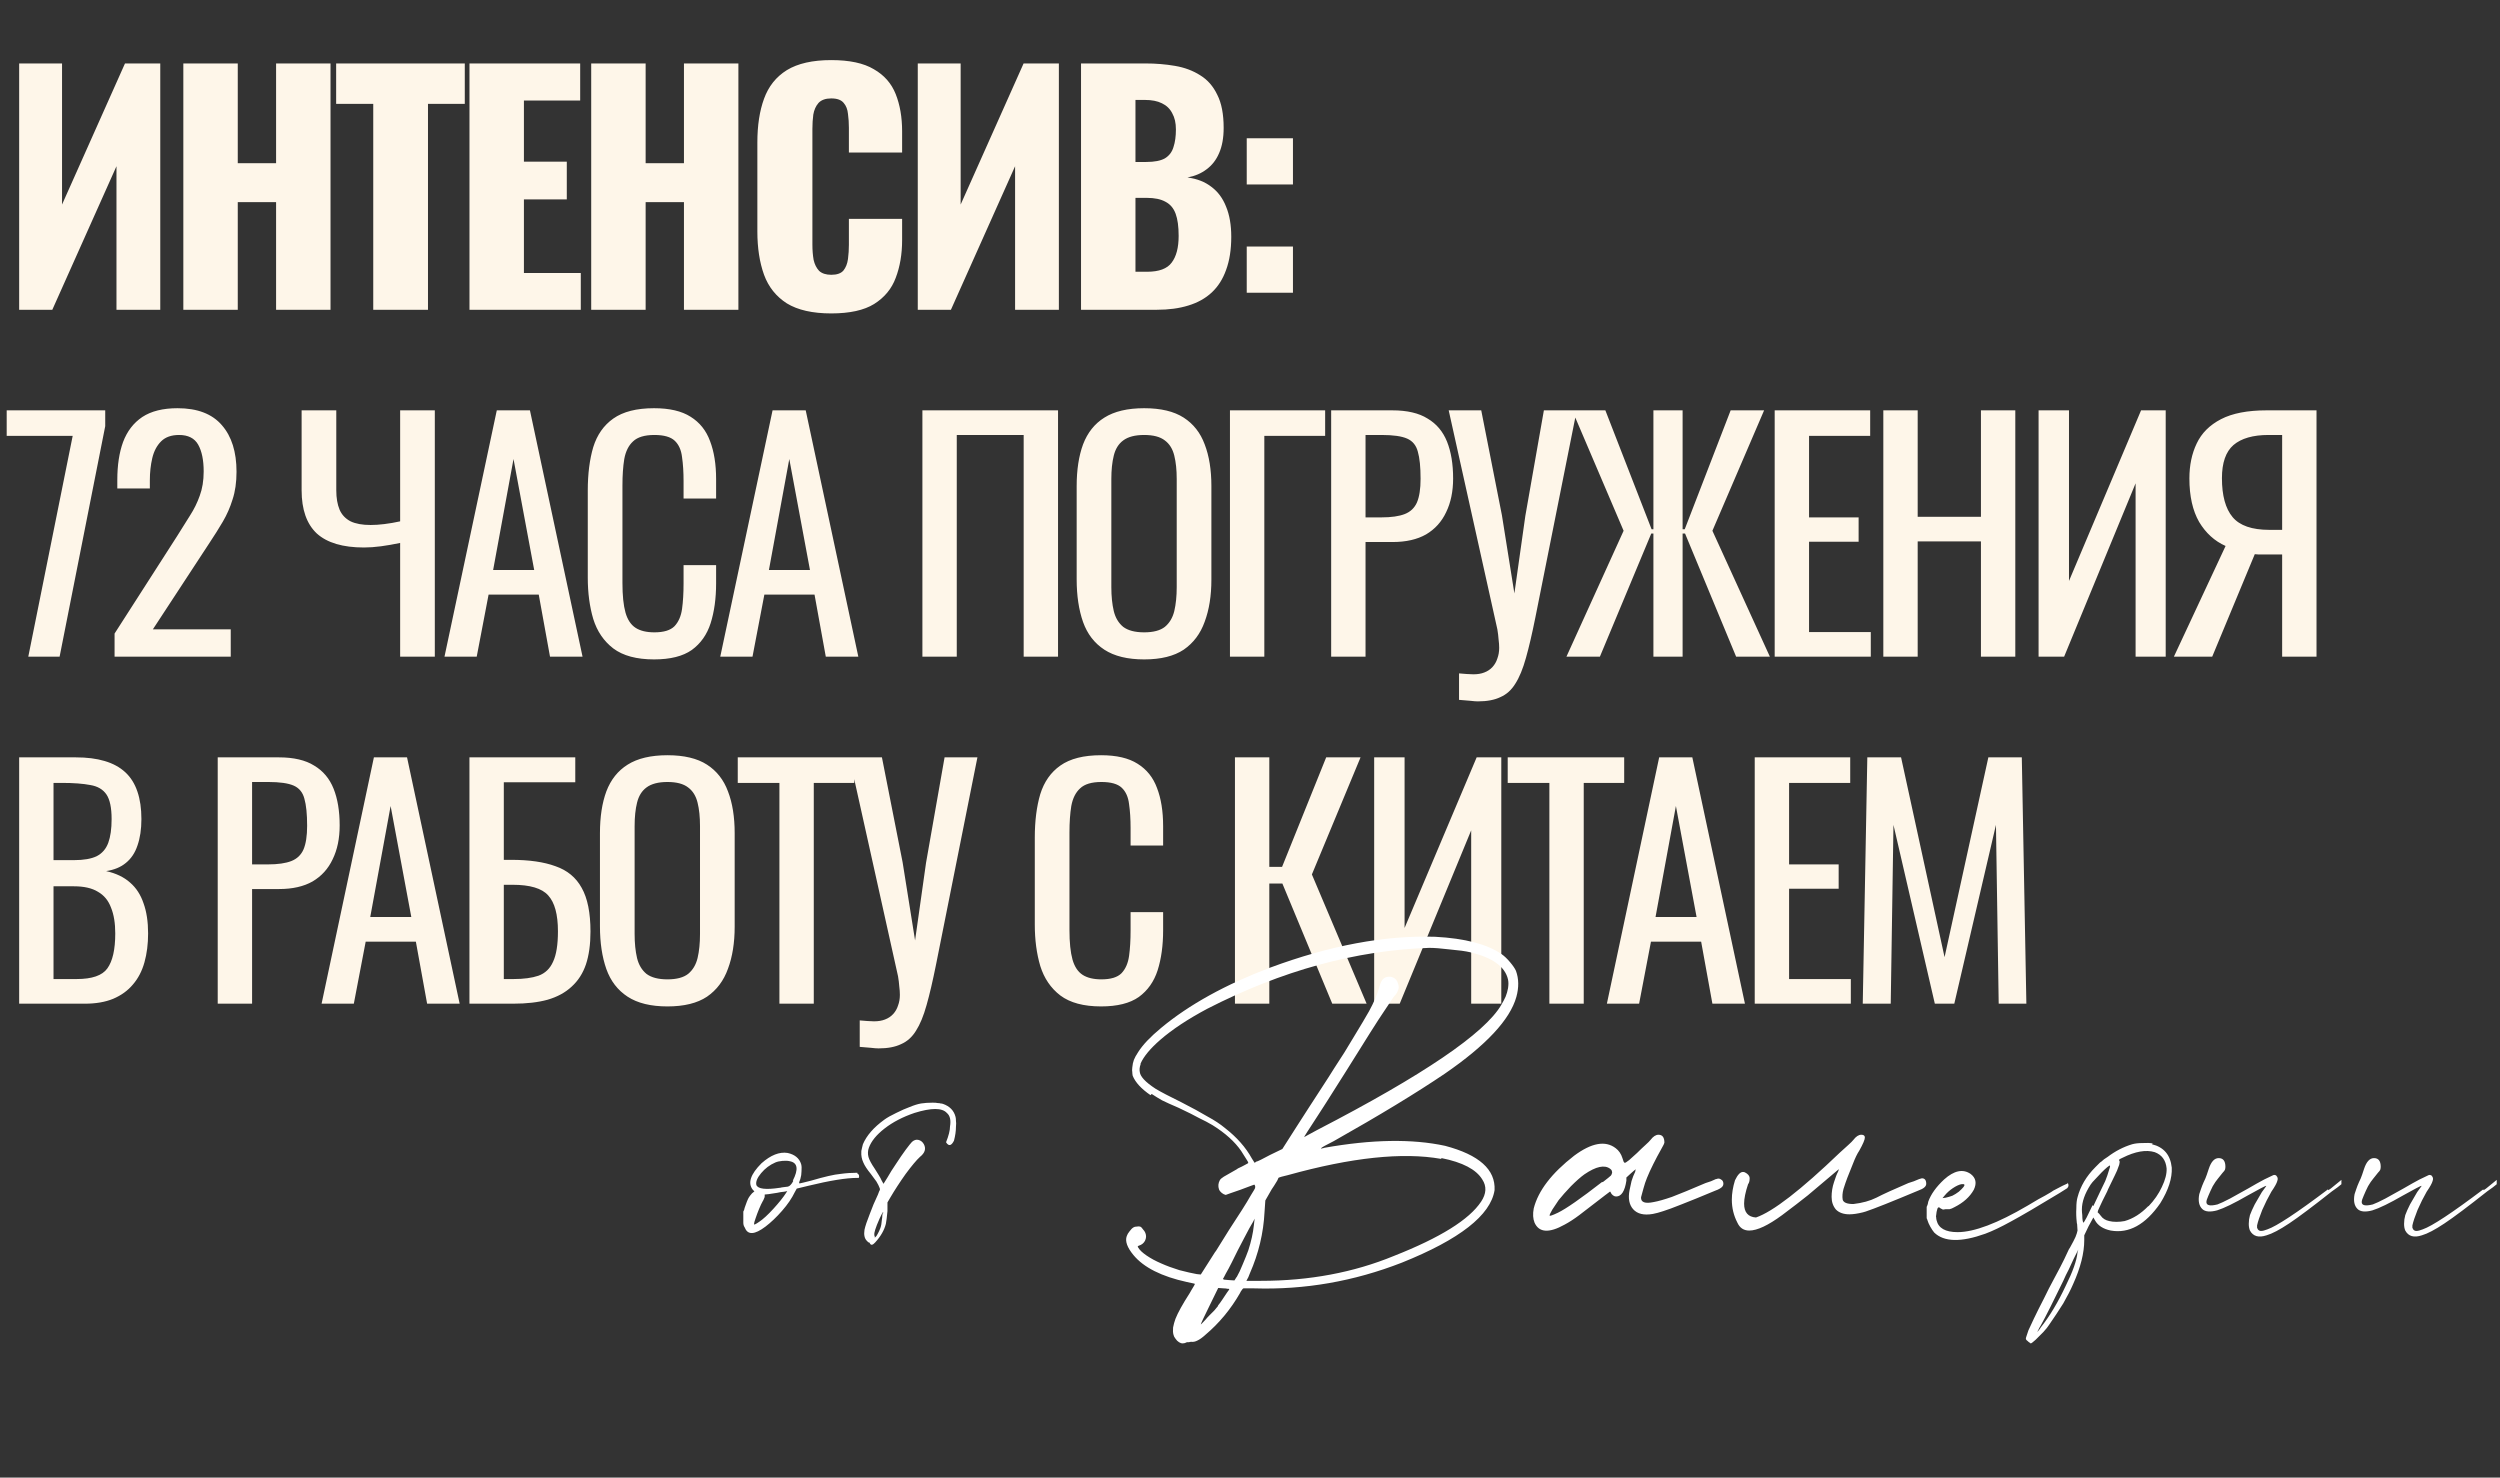
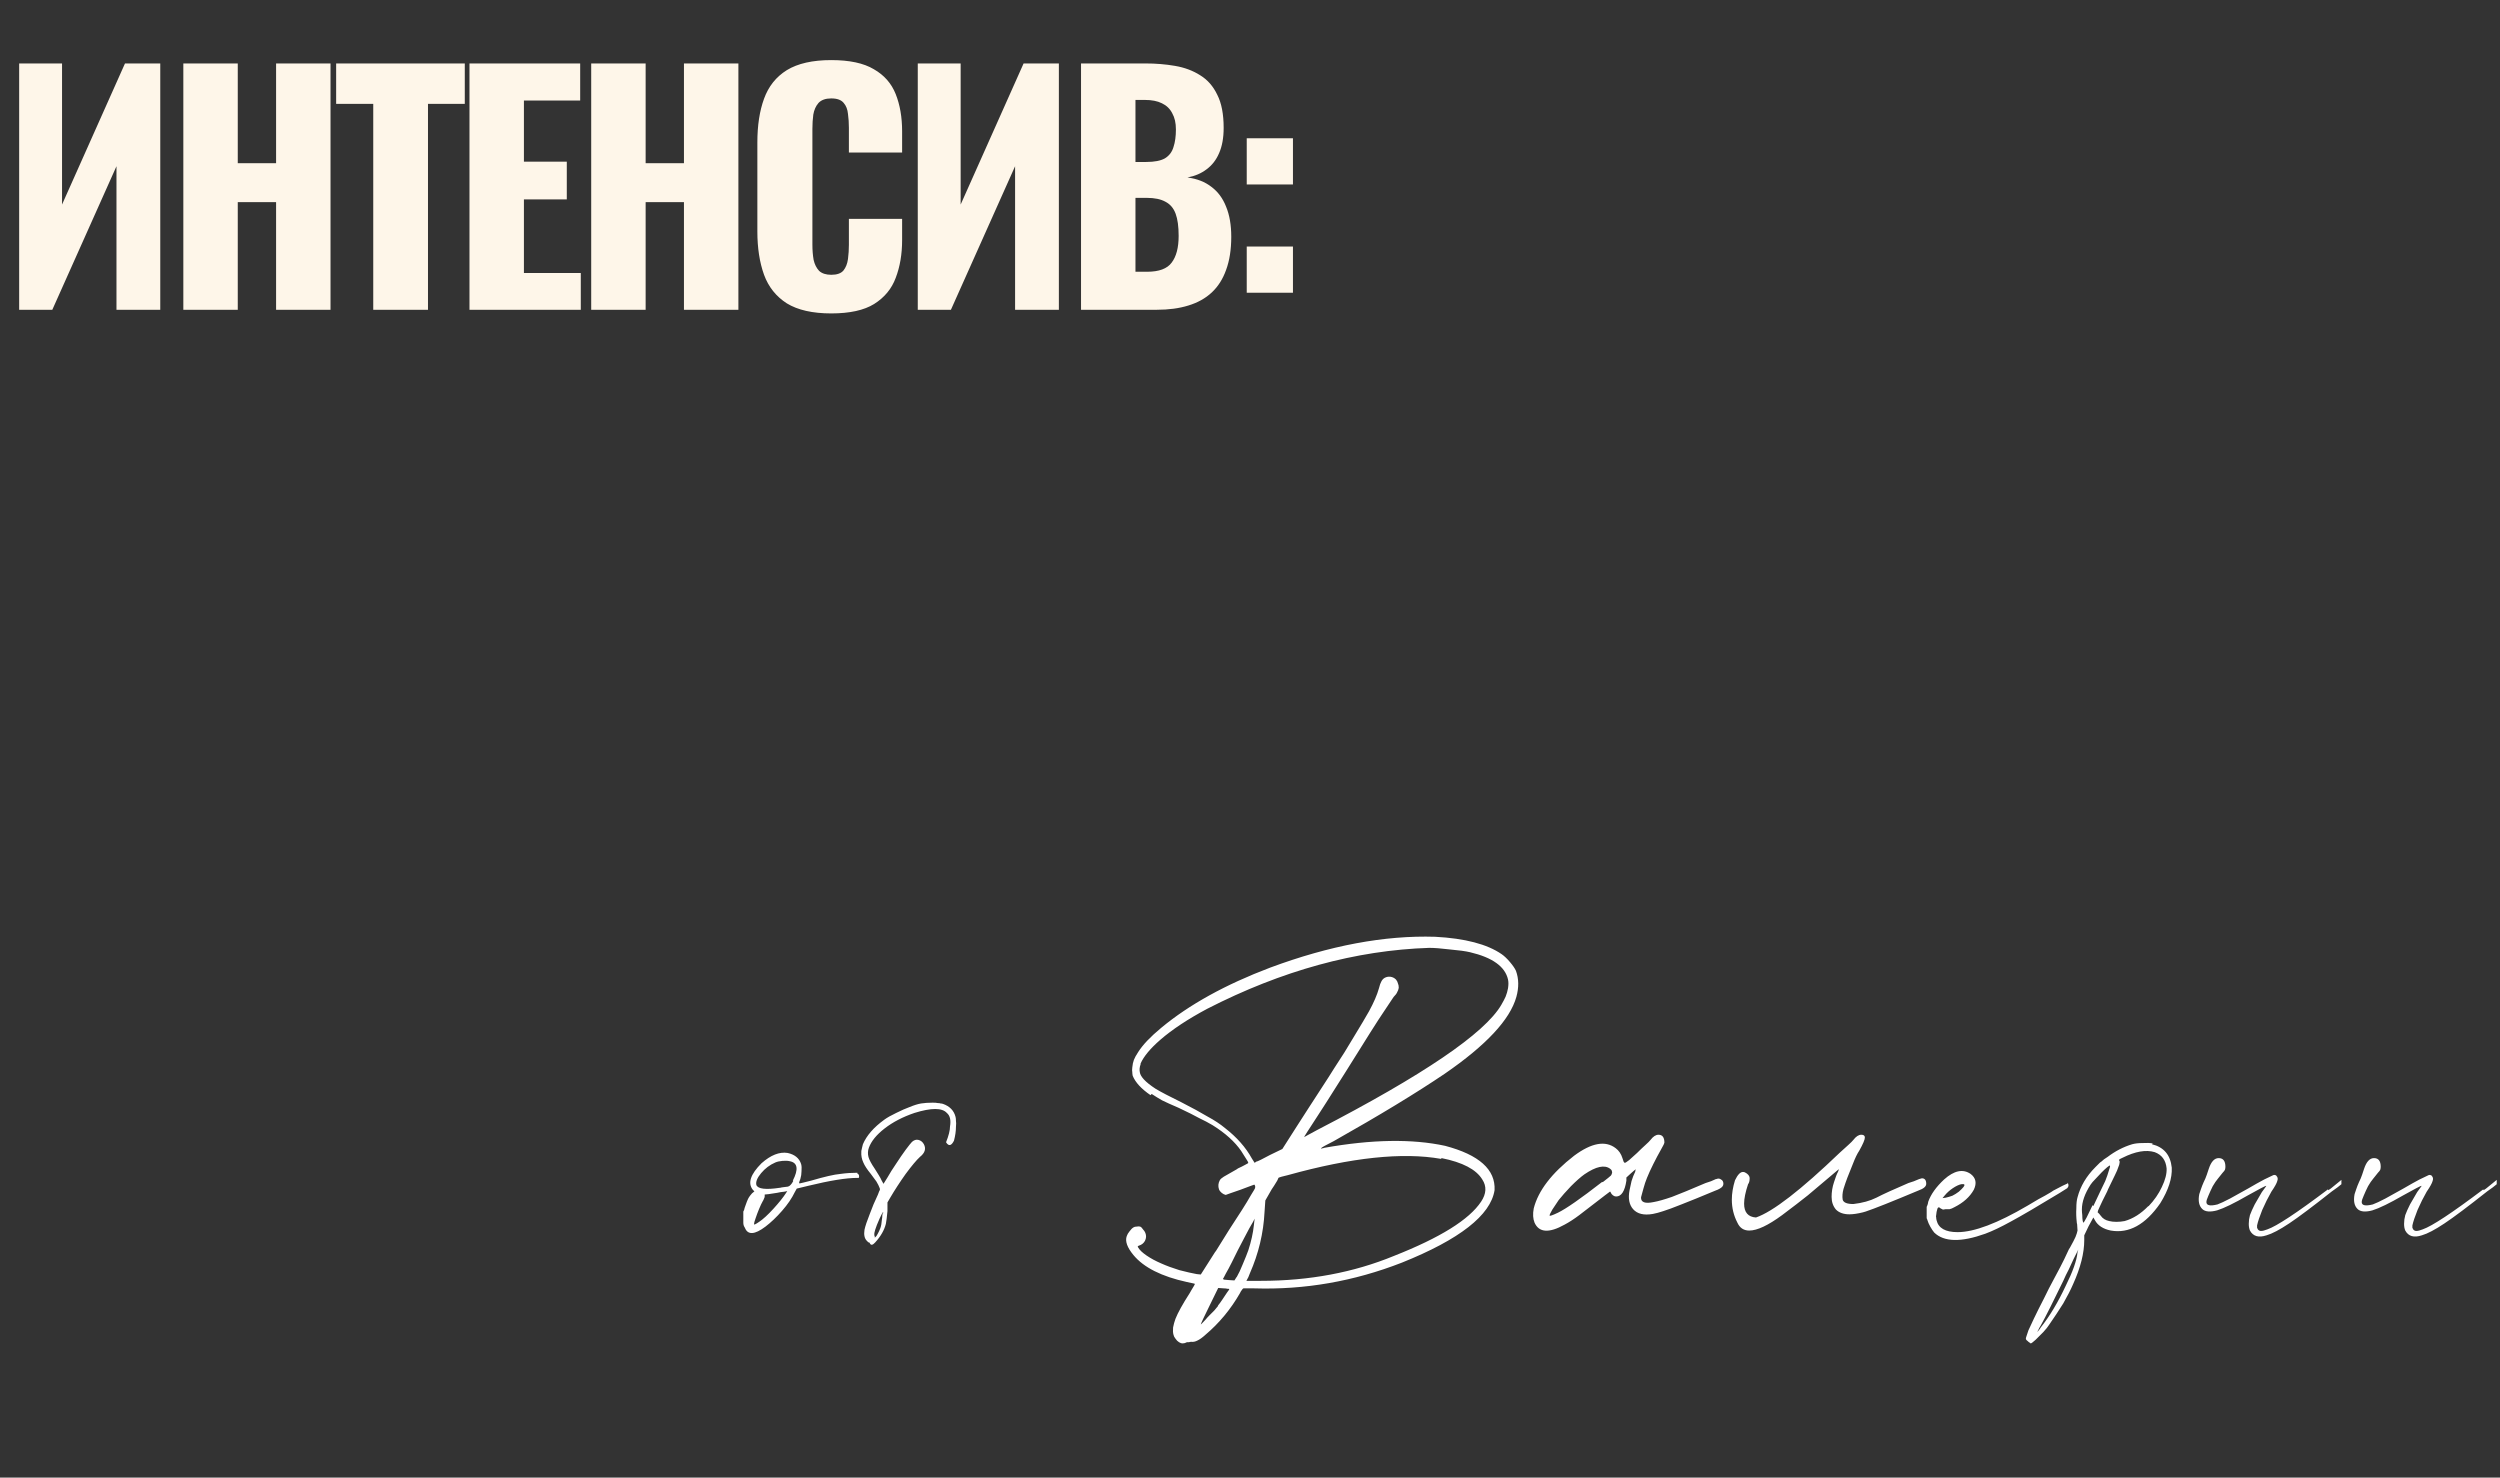
<svg xmlns="http://www.w3.org/2000/svg" width="670" height="396" viewBox="0 0 670 396" fill="none">
  <rect x="0" y="0" width="670" height="396" fill="#333333" stroke="none" />
-   <path d="M7.58 175.988L19.479 116.818H1.793V109.972H28.2V114.21L15.974 175.988H7.58ZM30.705 175.988V169.794L47.494 143.632C48.744 141.676 49.885 139.855 50.917 138.171C52.004 136.487 52.873 134.721 53.526 132.873C54.232 130.972 54.585 128.798 54.585 126.353C54.585 123.311 54.096 120.92 53.118 119.181C52.14 117.443 50.428 116.573 47.983 116.573C45.919 116.573 44.316 117.144 43.175 118.285C42.034 119.426 41.246 120.92 40.811 122.767C40.377 124.615 40.159 126.598 40.159 128.717V130.917H31.439V128.635C31.439 124.669 31.955 121.273 32.987 118.448C34.074 115.568 35.785 113.34 38.122 111.765C40.512 110.189 43.664 109.401 47.576 109.401C52.901 109.401 56.867 110.922 59.475 113.965C62.083 116.953 63.387 121.11 63.387 126.435C63.387 129.26 63.034 131.732 62.328 133.851C61.676 135.971 60.806 137.954 59.72 139.801C58.633 141.648 57.438 143.55 56.134 145.506L40.974 168.653H61.839V175.988H30.705ZM107.24 175.988V145.506C105.446 145.887 103.735 146.185 102.105 146.403C100.475 146.62 98.954 146.729 97.541 146.729C91.89 146.729 87.679 145.479 84.908 142.98C82.191 140.426 80.833 136.568 80.833 131.406V109.972H90.124V131.406C90.124 133.471 90.423 135.21 91.021 136.623C91.618 137.981 92.596 139.013 93.955 139.72C95.313 140.372 97.106 140.698 99.334 140.698C100.475 140.698 101.697 140.616 103.001 140.453C104.36 140.29 105.772 140.046 107.24 139.72V109.972H116.531V175.988H107.24ZM119.121 175.988L133.139 109.972H142.023L156.123 175.988H147.402L144.386 159.361H130.939L127.76 175.988H119.121ZM132.161 152.76H143.164L137.622 123.012L132.161 152.76ZM175.291 176.721C170.618 176.721 166.978 175.743 164.37 173.787C161.816 171.831 160.023 169.196 158.99 165.882C158.012 162.567 157.523 158.872 157.523 154.797V131.488C157.523 127.033 158.012 123.148 158.99 119.833C160.023 116.519 161.816 113.965 164.37 112.172C166.978 110.325 170.618 109.401 175.291 109.401C179.42 109.401 182.68 110.162 185.071 111.683C187.516 113.204 189.255 115.378 190.287 118.203C191.374 121.029 191.917 124.424 191.917 128.391V133.607H183.196V128.961C183.196 126.516 183.061 124.37 182.789 122.523C182.572 120.621 181.92 119.154 180.833 118.122C179.746 117.089 177.926 116.573 175.372 116.573C172.764 116.573 170.863 117.144 169.667 118.285C168.472 119.371 167.684 120.947 167.304 123.012C166.978 125.022 166.815 127.386 166.815 130.102V156.264C166.815 159.579 167.086 162.214 167.63 164.17C168.173 166.072 169.069 167.43 170.319 168.245C171.569 169.06 173.253 169.468 175.372 169.468C177.872 169.468 179.665 168.924 180.751 167.838C181.838 166.697 182.517 165.148 182.789 163.192C183.061 161.236 183.196 158.954 183.196 156.346V151.456H191.917V156.346C191.917 160.367 191.428 163.926 190.45 167.023C189.472 170.065 187.788 172.456 185.397 174.195C183.006 175.879 179.638 176.721 175.291 176.721ZM193.029 175.988L207.048 109.972H215.931L230.031 175.988H221.311L218.295 159.361H204.847L201.669 175.988H193.029ZM206.07 152.76H217.072L211.53 123.012L206.07 152.76ZM247.204 175.988V109.972H283.553V175.988H274.344V116.573H256.413V175.988H247.204ZM306.64 176.721C302.185 176.721 298.626 175.852 295.963 174.113C293.301 172.375 291.399 169.902 290.258 166.697C289.117 163.437 288.547 159.633 288.547 155.286V130.265C288.547 125.919 289.117 122.197 290.258 119.1C291.454 115.948 293.355 113.558 295.963 111.928C298.626 110.243 302.185 109.401 306.64 109.401C311.096 109.401 314.627 110.243 317.235 111.928C319.843 113.612 321.718 116.003 322.859 119.1C324.054 122.197 324.652 125.919 324.652 130.265V155.368C324.652 159.66 324.054 163.409 322.859 166.615C321.718 169.821 319.843 172.32 317.235 174.113C314.627 175.852 311.096 176.721 306.64 176.721ZM306.64 169.468C309.085 169.468 310.933 168.979 312.182 168.001C313.432 166.968 314.274 165.556 314.709 163.763C315.143 161.915 315.361 159.769 315.361 157.324V128.391C315.361 125.946 315.143 123.854 314.709 122.115C314.274 120.322 313.432 118.964 312.182 118.04C310.933 117.062 309.085 116.573 306.64 116.573C304.195 116.573 302.321 117.062 301.016 118.04C299.767 118.964 298.925 120.322 298.49 122.115C298.055 123.854 297.838 125.946 297.838 128.391V157.324C297.838 159.769 298.055 161.915 298.49 163.763C298.925 165.556 299.767 166.968 301.016 168.001C302.321 168.979 304.195 169.468 306.64 169.468ZM329.629 175.988V109.972H355.139V116.818H338.838V175.988H329.629ZM356.753 175.988V109.972H373.135C377.102 109.972 380.253 110.705 382.589 112.172C384.98 113.585 386.719 115.649 387.805 118.366C388.892 121.083 389.436 124.37 389.436 128.228C389.436 131.705 388.811 134.721 387.561 137.275C386.366 139.828 384.573 141.811 382.182 143.224C379.791 144.583 376.803 145.262 373.217 145.262H365.963V175.988H356.753ZM365.963 138.66H370.201C372.864 138.66 374.955 138.361 376.477 137.764C377.998 137.166 379.085 136.134 379.737 134.666C380.389 133.145 380.715 131.026 380.715 128.309C380.715 125.158 380.47 122.74 379.981 121.056C379.547 119.371 378.596 118.203 377.129 117.551C375.662 116.899 373.38 116.573 370.283 116.573H365.963V138.66ZM391.022 187.561V180.47C391.783 180.525 392.462 180.579 393.06 180.633C393.712 180.688 394.309 180.715 394.853 180.715C395.994 180.715 396.972 180.552 397.787 180.226C398.656 179.9 399.39 179.411 399.987 178.759C400.585 178.107 401.02 177.346 401.291 176.477C401.617 175.607 401.78 174.657 401.78 173.624C401.78 172.918 401.726 172.157 401.617 171.342C401.563 170.527 401.454 169.631 401.291 168.653L388.251 109.972H396.972L402.514 138.09L405.856 159.035L408.79 138.253L413.761 109.972H422.563L411.479 165.474C410.61 169.821 409.768 173.434 408.953 176.314C408.138 179.248 407.187 181.557 406.1 183.241C405.068 184.926 403.736 186.121 402.106 186.828C400.531 187.588 398.52 187.969 396.075 187.969C395.586 187.969 394.88 187.914 393.956 187.806C393.087 187.751 392.109 187.67 391.022 187.561ZM419.804 175.988L435.127 142.246L421.353 109.972H430.237L442.625 141.839H443.114V109.972H450.938V141.839H451.508L463.815 109.972H472.78L458.925 142.246L474.329 175.988H465.282L451.59 142.98H450.938V175.988H443.114V142.98H442.543L428.77 175.988H419.804ZM475.615 175.988V109.972H501.207V116.818H484.825V138.66H498.11V145.18H484.825V169.386H501.37V175.988H475.615ZM504.73 175.988V109.972H513.939V138.497H530.892V109.972H540.101V175.988H530.892V145.099H513.939V175.988H504.73ZM546.34 175.988V109.972H554.49V155.694L573.806 109.972H580.408V175.988H572.339V129.532L553.186 175.988H546.34ZM582.602 175.988L596.457 146.321C593.523 145.017 591.159 142.871 589.366 139.883C587.628 136.84 586.758 132.955 586.758 128.228C586.758 124.696 587.41 121.572 588.714 118.855C590.018 116.084 592.192 113.911 595.235 112.335C598.277 110.759 602.352 109.972 607.46 109.972H620.826V175.988H611.616V148.603H606.4C606.292 148.603 605.938 148.603 605.341 148.603C604.743 148.549 604.39 148.522 604.281 148.522L592.871 175.988H582.602ZM608.193 142.002H611.616V116.573H607.949C603.819 116.573 600.695 117.47 598.576 119.263C596.511 121.056 595.479 124.017 595.479 128.146C595.479 132.819 596.43 136.297 598.332 138.579C600.233 140.861 603.521 142.002 608.193 142.002ZM5.135 268.988V202.972H20.294C23.282 202.972 25.863 203.298 28.037 203.95C30.264 204.602 32.112 205.607 33.579 206.965C35.046 208.323 36.132 210.062 36.839 212.181C37.545 214.246 37.898 216.691 37.898 219.516C37.898 222.233 37.545 224.597 36.839 226.607C36.187 228.563 35.154 230.112 33.742 231.253C32.383 232.394 30.617 233.127 28.444 233.453C31.106 234.051 33.253 235.083 34.883 236.55C36.513 237.963 37.708 239.81 38.469 242.092C39.284 244.32 39.691 247.01 39.691 250.161C39.691 252.986 39.365 255.567 38.713 257.904C38.061 260.24 37.029 262.223 35.616 263.853C34.258 265.483 32.492 266.76 30.319 267.684C28.2 268.553 25.673 268.988 22.739 268.988H5.135ZM14.344 262.386H20.538C24.668 262.386 27.412 261.435 28.77 259.534C30.183 257.578 30.889 254.453 30.889 250.161C30.889 247.39 30.509 245.081 29.748 243.233C29.042 241.332 27.873 239.919 26.244 238.995C24.668 238.017 22.522 237.528 19.805 237.528H14.344V262.386ZM14.344 230.519H19.805C22.413 230.519 24.451 230.166 25.918 229.46C27.384 228.699 28.417 227.503 29.015 225.873C29.612 224.243 29.911 222.124 29.911 219.516C29.911 216.474 29.449 214.273 28.526 212.915C27.602 211.556 26.162 210.714 24.206 210.388C22.25 210.008 19.696 209.818 16.545 209.818H14.344V230.519ZM58.349 268.988V202.972H74.731C78.698 202.972 81.849 203.705 84.185 205.172C86.576 206.585 88.315 208.649 89.401 211.366C90.488 214.083 91.031 217.37 91.031 221.228C91.031 224.705 90.407 227.721 89.157 230.275C87.962 232.828 86.169 234.811 83.778 236.224C81.387 237.583 78.399 238.262 74.813 238.262H67.559V268.988H58.349ZM67.559 231.66H71.797C74.46 231.66 76.551 231.361 78.073 230.764C79.594 230.166 80.681 229.134 81.333 227.666C81.985 226.145 82.311 224.026 82.311 221.309C82.311 218.158 82.066 215.74 81.577 214.056C81.143 212.371 80.192 211.203 78.725 210.551C77.258 209.899 74.976 209.573 71.879 209.573H67.559V231.66ZM86.186 268.988L100.204 202.972H109.088L123.188 268.988H114.467L111.451 252.361H98.004L94.825 268.988H86.186ZM99.226 245.76H110.229L104.687 216.012L99.226 245.76ZM125.811 268.988V202.972H154.174V209.655H135.021V230.438H137.058C141.84 230.438 145.779 231.008 148.876 232.149C152.027 233.236 154.364 235.165 155.885 237.936C157.461 240.707 158.249 244.619 158.249 249.672C158.249 253.095 157.841 256.029 157.026 258.474C156.211 260.865 154.934 262.848 153.196 264.424C151.511 265.999 149.365 267.168 146.757 267.928C144.203 268.635 141.133 268.988 137.547 268.988H125.811ZM135.021 262.386H137.629C140.345 262.386 142.573 262.087 144.312 261.49C146.105 260.838 147.409 259.588 148.224 257.741C149.093 255.893 149.528 253.176 149.528 249.59C149.528 245.081 148.659 241.875 146.92 239.973C145.236 238.072 142.057 237.121 137.384 237.121H135.021V262.386ZM178.88 269.721C174.425 269.721 170.866 268.852 168.203 267.113C165.541 265.375 163.639 262.902 162.498 259.697C161.357 256.437 160.787 252.633 160.787 248.286V223.265C160.787 218.919 161.357 215.197 162.498 212.1C163.694 208.948 165.595 206.558 168.203 204.928C170.866 203.243 174.425 202.401 178.88 202.401C183.335 202.401 186.867 203.243 189.475 204.928C192.083 206.612 193.958 209.003 195.099 212.1C196.294 215.197 196.892 218.919 196.892 223.265V248.368C196.892 252.66 196.294 256.409 195.099 259.615C193.958 262.821 192.083 265.32 189.475 267.113C186.867 268.852 183.335 269.721 178.88 269.721ZM178.88 262.468C181.325 262.468 183.172 261.979 184.422 261.001C185.672 259.968 186.514 258.556 186.949 256.763C187.383 254.915 187.601 252.769 187.601 250.324V221.391C187.601 218.946 187.383 216.854 186.949 215.115C186.514 213.322 185.672 211.964 184.422 211.04C183.172 210.062 181.325 209.573 178.88 209.573C176.435 209.573 174.56 210.062 173.256 211.04C172.007 211.964 171.165 213.322 170.73 215.115C170.295 216.854 170.078 218.946 170.078 221.391V250.324C170.078 252.769 170.295 254.915 170.73 256.763C171.165 258.556 172.007 259.968 173.256 261.001C174.56 261.979 176.435 262.468 178.88 262.468ZM208.883 268.988V209.818H197.718V202.972H228.933V209.818H218.093V268.988H208.883ZM230.407 280.561V273.47C231.168 273.525 231.847 273.579 232.444 273.633C233.096 273.688 233.694 273.715 234.237 273.715C235.378 273.715 236.356 273.552 237.171 273.226C238.041 272.9 238.774 272.411 239.372 271.759C239.97 271.107 240.404 270.346 240.676 269.477C241.002 268.607 241.165 267.657 241.165 266.624C241.165 265.918 241.111 265.157 241.002 264.342C240.948 263.527 240.839 262.631 240.676 261.653L227.636 202.972H236.356L241.899 231.09L245.24 252.035L248.174 231.253L253.146 202.972H261.948L250.864 258.474C249.994 262.821 249.152 266.434 248.337 269.314C247.522 272.248 246.571 274.557 245.485 276.241C244.452 277.926 243.121 279.121 241.491 279.828C239.915 280.588 237.905 280.969 235.46 280.969C234.971 280.969 234.265 280.914 233.341 280.806C232.472 280.751 231.494 280.67 230.407 280.561ZM295.092 269.721C290.419 269.721 286.779 268.743 284.17 266.787C281.617 264.831 279.824 262.196 278.791 258.882C277.813 255.567 277.324 251.872 277.324 247.797V224.488C277.324 220.033 277.813 216.148 278.791 212.833C279.824 209.519 281.617 206.965 284.17 205.172C286.779 203.325 290.419 202.401 295.092 202.401C299.221 202.401 302.481 203.162 304.872 204.683C307.317 206.204 309.056 208.378 310.088 211.203C311.175 214.029 311.718 217.424 311.718 221.391V226.607H302.997V221.961C302.997 219.516 302.862 217.37 302.59 215.523C302.373 213.621 301.721 212.154 300.634 211.122C299.547 210.089 297.727 209.573 295.173 209.573C292.565 209.573 290.663 210.144 289.468 211.285C288.273 212.371 287.485 213.947 287.105 216.012C286.779 218.022 286.616 220.386 286.616 223.102V249.264C286.616 252.579 286.887 255.214 287.431 257.17C287.974 259.072 288.87 260.43 290.12 261.245C291.37 262.06 293.054 262.468 295.173 262.468C297.673 262.468 299.466 261.924 300.552 260.838C301.639 259.697 302.318 258.148 302.59 256.192C302.862 254.236 302.997 251.954 302.997 249.346V244.456H311.718V249.346C311.718 253.367 311.229 256.926 310.251 260.023C309.273 263.065 307.589 265.456 305.198 267.195C302.807 268.879 299.438 269.721 295.092 269.721ZM330.966 268.988V202.972H340.175V232.312H343.598L355.416 202.972H364.626L351.586 234.35L366.256 268.988H357.046L343.68 236.795H340.175V268.988H330.966ZM368.278 268.988V202.972H376.428V248.694L395.744 202.972H402.346V268.988H394.277V222.532L375.124 268.988H368.278ZM415.232 268.988V209.818H404.066V202.972H435.281V209.818H424.442V268.988H415.232ZM430.642 268.988L444.66 202.972H453.543L467.643 268.988H458.923L455.907 252.361H442.459L439.281 268.988H430.642ZM443.682 245.76H454.684L449.142 216.012L443.682 245.76ZM470.267 268.988V202.972H495.858V209.818H479.476V231.66H492.761V238.18H479.476V262.386H496.021V268.988H470.267ZM499.218 268.988L500.441 202.972H509.487L521.142 256.518L532.878 202.972H541.843L543.066 268.988H535.649L534.916 221.065L523.75 268.988H518.534L507.45 221.065L506.716 268.988H499.218Z" fill="#FEF6E9" />
  <path d="M5.135 83.019V17.002H16.626V54.819L33.497 17.002H42.951V83.019H31.215V44.55L14.018 83.019H5.135ZM49.133 83.019V17.002H63.721V43.735H73.991V17.002H88.579V83.019H73.991V54.167H63.721V83.019H49.133ZM100.03 83.019V27.842H90.087V17.002H124.562V27.842H114.7V83.019H100.03ZM125.821 83.019V17.002H155.488V26.945H140.41V43.327H151.902V53.434H140.41V73.157H155.651V83.019H125.821ZM158.443 83.019V17.002H173.032V43.735H183.301V17.002H197.89V83.019H183.301V54.167H173.032V83.019H158.443ZM222.777 83.997C217.778 83.997 213.812 83.1 210.878 81.307C207.998 79.46 205.96 76.906 204.765 73.646C203.57 70.332 202.972 66.447 202.972 61.991V38.193C202.972 33.629 203.57 29.716 204.765 26.456C205.96 23.142 207.998 20.588 210.878 18.795C213.812 17.002 217.778 16.106 222.777 16.106C227.667 16.106 231.47 16.921 234.187 18.551C236.958 20.127 238.914 22.354 240.055 25.234C241.196 28.114 241.767 31.428 241.767 35.177V40.882H227.504V34.281C227.504 32.977 227.422 31.727 227.259 30.532C227.151 29.336 226.77 28.358 226.118 27.598C225.466 26.782 224.353 26.375 222.777 26.375C221.256 26.375 220.114 26.782 219.354 27.598C218.647 28.413 218.186 29.445 217.968 30.695C217.805 31.89 217.724 33.167 217.724 34.525V65.577C217.724 67.044 217.832 68.403 218.05 69.652C218.321 70.848 218.81 71.826 219.517 72.586C220.277 73.293 221.364 73.646 222.777 73.646C224.298 73.646 225.385 73.266 226.037 72.505C226.689 71.69 227.096 70.657 227.259 69.408C227.422 68.158 227.504 66.881 227.504 65.577V58.65H241.767V64.355C241.767 68.104 241.196 71.472 240.055 74.461C238.969 77.395 237.04 79.731 234.269 81.47C231.552 83.154 227.721 83.997 222.777 83.997ZM245.962 83.019V17.002H257.454V54.819L274.325 17.002H283.779V83.019H272.043V44.55L254.846 83.019H245.962ZM289.716 83.019V17.002H306.913C309.738 17.002 312.4 17.22 314.9 17.654C317.453 18.089 319.708 18.931 321.664 20.181C323.62 21.376 325.142 23.115 326.228 25.397C327.37 27.625 327.94 30.586 327.94 34.281C327.94 36.943 327.533 39.198 326.717 41.045C325.957 42.838 324.843 44.278 323.376 45.365C321.963 46.452 320.252 47.185 318.241 47.565C320.795 47.891 322.941 48.734 324.68 50.092C326.419 51.396 327.723 53.162 328.592 55.389C329.516 57.617 329.978 60.307 329.978 63.458C329.978 66.881 329.516 69.843 328.592 72.342C327.723 74.787 326.446 76.797 324.761 78.373C323.077 79.949 320.985 81.117 318.486 81.877C316.041 82.638 313.215 83.019 310.01 83.019H289.716ZM304.305 72.831H307.402C310.607 72.831 312.808 72.016 314.003 70.386C315.253 68.756 315.878 66.365 315.878 63.214C315.878 60.714 315.606 58.731 315.063 57.264C314.519 55.797 313.623 54.737 312.373 54.086C311.124 53.379 309.439 53.026 307.32 53.026H304.305V72.831ZM304.305 43.409H307.157C309.385 43.409 311.069 43.083 312.21 42.431C313.351 41.724 314.112 40.719 314.492 39.415C314.927 38.111 315.144 36.535 315.144 34.688C315.144 32.949 314.818 31.51 314.166 30.369C313.569 29.173 312.645 28.277 311.395 27.679C310.2 27.081 308.678 26.782 306.831 26.782H304.305V43.409ZM334.125 49.44V37.052H346.513V49.44H334.125ZM334.125 78.454V66.066H346.513V78.454H334.125Z" fill="#FEF6E9" />
  <path d="M229.767 314.297V314.509C229.979 314.58 230.121 314.721 230.191 314.934C230.262 315.146 230.262 315.358 230.191 315.57C230.121 315.712 229.979 315.747 229.767 315.676C226.796 315.676 222.41 316.384 216.61 317.798L213.532 318.541L213.002 319.496C212.224 321.123 211.092 322.786 209.606 324.483C208.121 326.181 206.635 327.596 205.15 328.728C202.25 330.921 200.41 331.027 199.632 329.046C199.491 328.834 199.385 328.622 199.314 328.409C199.243 328.197 199.208 327.949 199.208 327.667C199.208 327.384 199.208 326.995 199.208 326.499V324.695C199.208 324.695 199.278 324.554 199.42 324.271C199.491 323.917 199.597 323.564 199.738 323.21C199.88 322.786 200.021 322.396 200.163 322.043C200.304 321.689 200.41 321.441 200.481 321.3C200.623 321.017 200.799 320.734 201.012 320.451C201.224 320.168 201.401 319.956 201.542 319.814L202.179 319.284L201.754 318.86C200.34 317.091 201.118 314.721 204.089 311.75C206.565 309.557 208.899 308.638 211.092 308.991C213.002 309.416 214.204 310.406 214.7 311.962C214.841 312.458 214.876 313.094 214.806 313.872C214.806 314.58 214.7 315.287 214.487 315.995C214.346 316.348 214.24 316.631 214.169 316.843C214.169 317.056 214.204 317.162 214.275 317.162C214.346 317.162 214.664 317.091 215.23 316.95C215.796 316.808 216.503 316.631 217.352 316.419C220.96 315.358 223.577 314.757 225.204 314.615C226.69 314.403 228.211 314.297 229.767 314.297ZM210.667 319.708L210.986 319.178L210.667 319.284C210.385 319.355 209.889 319.425 209.182 319.496C208.545 319.638 207.944 319.744 207.378 319.814C206.812 319.885 206.352 319.956 205.999 320.027L204.938 320.133V320.663C204.938 320.805 204.867 321.017 204.725 321.3C204.655 321.512 204.549 321.724 204.407 321.937C204.124 322.432 203.806 323.104 203.452 323.953C203.098 324.802 202.78 325.65 202.497 326.499C202.214 327.277 202.073 327.808 202.073 328.091C202.073 328.303 202.532 328.091 203.452 327.454C204.513 326.747 205.786 325.58 207.272 323.953C208.758 322.326 209.889 320.911 210.667 319.708ZM212.577 316.419H212.471C214.028 313.377 213.78 311.644 211.729 311.22C211.163 311.078 210.491 311.043 209.712 311.114C208.934 311.184 208.298 311.326 207.803 311.538C206.317 312.175 205.044 313.13 203.983 314.403C202.922 315.676 202.497 316.737 202.709 317.586C203.134 318.647 205.221 318.895 208.97 318.329C209.111 318.329 209.288 318.294 209.5 318.223C210.278 318.152 210.844 318.081 211.198 318.011C211.552 317.869 211.799 317.692 211.941 317.48C212.153 317.268 212.365 316.95 212.577 316.525C212.577 316.454 212.577 316.419 212.577 316.419ZM253.543 306.126C254.25 304.358 254.604 302.943 254.604 301.882C254.887 300.184 254.604 298.982 253.755 298.274C252.482 296.86 249.581 296.86 245.054 298.274C241.942 299.336 239.289 300.715 237.096 302.413C234.903 304.11 233.488 305.844 232.852 307.612C232.569 308.39 232.533 309.204 232.745 310.053C232.958 310.831 233.524 311.892 234.443 313.236C234.797 313.802 235.151 314.368 235.504 314.934C235.858 315.499 236.106 315.959 236.247 316.313L236.778 317.268L237.839 315.57C238.475 314.438 239.253 313.2 240.173 311.856C241.093 310.442 241.942 309.204 242.72 308.143C243.569 307.011 244.134 306.303 244.417 306.02C244.983 305.525 245.549 305.348 246.115 305.49C246.752 305.631 247.247 306.02 247.601 306.657C248.237 307.86 247.884 308.991 246.54 310.053C245.62 310.901 244.347 312.422 242.72 314.615C241.163 316.808 239.784 318.93 238.581 320.982L237.839 322.255V324.589C237.768 325.297 237.697 325.969 237.626 326.605C237.556 327.171 237.485 327.631 237.414 327.985C236.99 329.683 236.035 331.345 234.549 332.972C233.913 333.679 233.453 333.785 233.17 333.29C233.099 333.078 232.993 332.972 232.852 332.972C232.781 332.972 232.71 332.937 232.639 332.866C232.569 332.795 232.463 332.689 232.321 332.548C231.684 331.911 231.472 330.921 231.684 329.576C231.897 328.586 232.356 327.207 233.064 325.438C233.7 323.67 234.443 321.901 235.292 320.133C235.434 319.779 235.54 319.496 235.61 319.284C235.752 319.072 235.823 318.895 235.823 318.753C235.823 318.612 235.787 318.47 235.717 318.329C235.575 317.905 235.292 317.339 234.868 316.631C234.372 315.924 233.877 315.252 233.382 314.615C232.392 313.413 231.72 312.387 231.366 311.538C230.942 310.618 230.765 309.663 230.836 308.673V308.461C230.906 308.107 230.977 307.789 231.048 307.506C231.118 307.152 231.189 306.869 231.26 306.657C232.25 304.323 234.16 302.13 236.99 300.078C237.768 299.512 238.829 298.911 240.173 298.274C241.588 297.567 242.79 297.037 243.781 296.683C244.983 296.188 246.009 295.869 246.858 295.728C247.778 295.586 248.803 295.516 249.935 295.516C250.572 295.516 251.032 295.551 251.314 295.622C251.668 295.622 251.916 295.657 252.057 295.728C252.269 295.728 252.482 295.763 252.694 295.834C254.533 296.471 255.665 297.638 256.089 299.336C256.16 299.619 256.195 299.972 256.195 300.397C256.266 300.75 256.266 301.281 256.195 301.988C256.195 303.12 256.019 304.358 255.665 305.702C254.958 307.117 254.25 307.258 253.543 306.126ZM236.565 325.12L236.672 325.226C236.813 324.448 236.495 324.908 235.717 326.605C235.151 327.879 234.762 328.869 234.549 329.576C234.337 330.213 234.266 330.708 234.337 331.062C234.337 331.203 234.372 331.31 234.443 331.38C234.443 331.451 234.443 331.522 234.443 331.593C234.443 331.663 234.443 331.699 234.443 331.699C234.443 331.699 234.479 331.663 234.549 331.593C234.62 331.522 234.726 331.416 234.868 331.274C234.938 331.133 235.045 330.956 235.186 330.744C235.469 330.249 235.717 329.718 235.929 329.152C236.141 328.586 236.282 327.808 236.353 326.818C236.424 326.464 236.459 326.11 236.459 325.757C236.53 325.403 236.565 325.191 236.565 325.12ZM308.655 293.181L308.336 293.5C305.86 291.802 304.269 290.069 303.561 288.3C303.491 287.947 303.455 287.628 303.455 287.345C303.384 287.062 303.384 286.638 303.455 286.072C303.526 285.294 303.667 284.622 303.88 284.056C304.092 283.49 304.481 282.783 305.047 281.934C306.249 280.024 308.301 277.866 311.201 275.461C318.699 269.236 328.426 263.86 340.381 259.333C356.368 253.391 371.117 250.632 384.628 251.056C392.622 251.481 398.564 253.037 402.454 255.725C403.162 256.22 403.905 256.928 404.683 257.847C405.461 258.767 405.991 259.545 406.274 260.181C407.053 262.304 407.088 264.638 406.381 267.185C404.683 273.268 398.281 280.13 387.175 287.77C379.535 292.934 369.632 298.946 357.464 305.808C356.545 306.303 355.731 306.728 355.024 307.081C354.387 307.435 354.069 307.647 354.069 307.718C353.998 307.789 354.034 307.824 354.175 307.824C354.317 307.753 354.458 307.718 354.6 307.718C354.741 307.647 354.847 307.612 354.918 307.612C367.651 305.348 378.439 305.172 387.281 307.081C396.406 309.487 400.827 313.448 400.545 318.966C399.483 325.686 391.207 332.158 375.715 338.383C362.841 343.406 349.648 345.705 336.137 345.281C335.429 345.281 334.793 345.281 334.227 345.281C333.732 345.281 333.413 345.281 333.272 345.281C333.13 345.281 332.883 345.564 332.529 346.129C332.458 346.271 332.387 346.412 332.317 346.554C329.841 350.869 326.764 354.583 323.085 357.695C322.236 358.473 321.494 359.004 320.857 359.287C320.291 359.57 319.761 359.676 319.265 359.605C319.053 359.605 318.841 359.641 318.629 359.711C318.417 359.711 318.24 359.711 318.098 359.711C317.32 360.136 316.613 360.136 315.976 359.711C315.622 359.499 315.304 359.181 315.021 358.756C314.738 358.403 314.561 358.049 314.491 357.695C314.349 357.2 314.314 356.563 314.384 355.785C314.526 355.007 314.738 354.229 315.021 353.451C315.658 351.824 316.931 349.525 318.841 346.554C318.982 346.342 319.124 346.094 319.265 345.811C319.548 345.387 319.761 345.033 319.902 344.75C320.114 344.396 320.22 344.184 320.22 344.113C320.22 344.043 320.008 343.972 319.584 343.901C319.159 343.83 318.664 343.724 318.098 343.583C311.307 342.097 306.532 339.692 303.774 336.367C302.076 334.316 301.475 332.618 301.97 331.274C302.111 330.85 302.359 330.425 302.712 330.001C303.066 329.506 303.42 329.152 303.774 328.94C303.986 328.798 304.269 328.728 304.622 328.728C304.976 328.657 305.294 328.657 305.577 328.728C305.86 328.869 306.108 329.117 306.32 329.47C306.603 329.753 306.815 330.072 306.957 330.425C307.24 331.133 307.204 331.84 306.851 332.548C306.497 333.184 305.966 333.609 305.259 333.821C305.047 333.892 304.941 333.962 304.941 334.033C304.87 334.033 304.905 334.139 305.047 334.351C305.401 334.988 306.143 335.695 307.275 336.474C308.407 337.252 309.716 337.959 311.201 338.596C312.616 339.232 314.243 339.834 316.082 340.4C317.992 340.895 319.548 341.248 320.751 341.461L321.812 341.567L325.526 335.731C325.597 335.589 325.703 335.448 325.844 335.306C326.905 333.609 328.072 331.734 329.346 329.683C330.69 327.631 331.857 325.827 332.847 324.271C333.838 322.715 334.651 321.371 335.288 320.239C335.995 319.107 336.349 318.506 336.349 318.435C336.42 318.152 336.42 317.94 336.349 317.798C336.278 317.586 336.207 317.48 336.137 317.48C336.066 317.48 335.677 317.622 334.969 317.905C334.262 318.187 333.413 318.506 332.423 318.86C331.362 319.213 330.442 319.532 329.664 319.814C328.957 320.097 328.568 320.239 328.497 320.239C328.143 320.168 327.789 319.991 327.436 319.708C327.082 319.425 326.834 319.107 326.693 318.753C326.41 317.905 326.481 317.091 326.905 316.313C327.047 316.03 327.4 315.712 327.966 315.358C328.532 315.004 329.523 314.438 330.937 313.66C331.22 313.519 331.503 313.342 331.786 313.13C332.564 312.776 333.201 312.458 333.696 312.175C334.262 311.892 334.545 311.715 334.545 311.644C334.545 311.503 334.333 311.114 333.908 310.477C333.484 309.77 333.06 309.098 332.635 308.461C330.937 305.985 328.391 303.686 324.995 301.564C323.934 300.927 322.732 300.291 321.388 299.654C320.114 298.946 318.275 298.027 315.87 296.895C313.889 296.046 312.404 295.374 311.413 294.879C310.423 294.313 309.503 293.747 308.655 293.181ZM326.481 349.949H326.375C326.728 349.525 327.117 348.994 327.542 348.358C328.037 347.65 328.461 347.014 328.815 346.448C329.24 345.882 329.452 345.564 329.452 345.493C329.452 345.422 329.275 345.387 328.921 345.387C328.638 345.316 328.32 345.281 327.966 345.281L326.481 345.174L324.146 349.949C323.51 351.293 322.944 352.461 322.449 353.451C322.024 354.371 321.812 354.866 321.812 354.936C321.812 355.007 322.236 354.583 323.085 353.663C323.368 353.309 323.722 352.92 324.146 352.496C324.571 352.071 324.995 351.647 325.42 351.223C325.844 350.727 326.198 350.303 326.481 349.949ZM331.362 342.31L331.468 342.203C331.963 341.355 332.494 340.223 333.06 338.808C333.696 337.322 334.191 336.084 334.545 335.094C335.323 332.689 335.818 330.461 336.031 328.409L336.243 326.605L335.818 327.454C335.323 328.232 334.51 329.718 333.378 331.911C332.246 334.033 331.15 336.191 330.088 338.383C329.523 339.515 328.992 340.506 328.497 341.355C328.072 342.203 327.825 342.663 327.754 342.734C327.754 342.805 327.86 342.875 328.072 342.946C328.285 342.946 328.674 342.982 329.24 343.052L330.831 343.158L331.362 342.31ZM386.326 310.371L386.22 310.583C375.892 308.744 362.204 310.194 345.156 314.934C344.519 315.075 343.953 315.216 343.458 315.358C342.963 315.499 342.68 315.606 342.609 315.676C342.609 315.747 342.503 315.995 342.291 316.419C342.079 316.773 341.796 317.233 341.442 317.798C341.23 318.081 341.018 318.4 340.805 318.753L339.108 321.724L338.895 324.802C338.613 330.461 337.304 335.943 334.969 341.248C334.828 341.602 334.687 341.956 334.545 342.31C334.262 342.805 334.121 343.088 334.121 343.158C334.05 343.158 334.014 343.194 334.014 343.264C334.085 343.264 334.156 343.264 334.227 343.264C334.368 343.264 334.545 343.264 334.757 343.264C334.969 343.264 335.359 343.264 335.924 343.264C336.561 343.264 337.233 343.264 337.94 343.264C350.886 343.264 362.77 341.036 373.593 336.58C385.972 331.699 393.754 326.853 396.937 322.043C398.352 319.921 398.458 317.94 397.255 316.101C395.628 313.413 391.985 311.503 386.326 310.371ZM305.684 285.011V285.223C305.401 286.001 305.33 286.709 305.471 287.345C305.542 287.911 305.896 288.548 306.532 289.255C307.24 290.033 308.301 290.882 309.716 291.802C311.13 292.651 313.429 293.853 316.613 295.41C319.513 296.895 321.847 298.168 323.616 299.229C325.455 300.22 327.011 301.246 328.285 302.307C331.468 304.782 333.873 307.506 335.5 310.477L336.243 311.644L336.667 311.326C336.809 311.326 337.233 311.149 337.94 310.795C338.648 310.442 339.461 310.017 340.381 309.522L343.67 307.93L345.156 305.596C345.651 304.818 346.465 303.545 347.596 301.776C348.516 300.361 349.471 298.876 350.461 297.319C351.593 295.551 352.831 293.641 354.175 291.59C355.519 289.538 356.651 287.77 357.571 286.284C359.41 283.525 361.178 280.696 362.876 277.796C364.644 274.895 365.989 272.632 366.908 271.005C368.181 268.67 369.066 266.619 369.561 264.85C369.773 264.001 369.985 263.4 370.197 263.046C370.41 262.622 370.693 262.304 371.046 262.091C371.542 261.808 372.072 261.702 372.638 261.773C373.204 261.844 373.699 262.091 374.124 262.516C374.406 262.87 374.583 263.223 374.654 263.577C374.796 263.86 374.866 264.249 374.866 264.744C374.796 265.169 374.654 265.558 374.442 265.911C374.3 266.265 373.982 266.689 373.487 267.185C373.275 267.468 372.567 268.529 371.365 270.368C370.162 272.136 368.783 274.259 367.226 276.734C362.416 284.445 358.455 290.741 355.342 295.622C354.493 296.895 353.786 297.992 353.22 298.911C350.674 302.802 349.436 304.747 349.506 304.747C349.506 304.747 349.825 304.57 350.461 304.217C351.169 303.863 352.018 303.403 353.008 302.837C381.445 288.123 397.892 276.947 402.348 269.307C402.844 268.458 403.233 267.715 403.516 267.079C403.799 266.371 404.011 265.628 404.152 264.85C404.223 264.355 404.258 263.931 404.258 263.577C404.258 263.223 404.223 262.87 404.152 262.516C403.374 259.05 399.979 256.609 393.966 255.194C392.763 254.911 390.959 254.664 388.554 254.452C386.22 254.169 384.381 254.027 383.037 254.027C363.371 254.664 343.529 260.111 323.51 270.368C318.346 273.127 314.172 275.886 310.989 278.644C308.301 280.979 306.532 283.101 305.684 285.011ZM459.853 315.995H459.959C460.454 315.782 460.878 315.818 461.232 316.101C461.656 316.313 461.869 316.702 461.869 317.268C461.869 317.763 461.55 318.187 460.914 318.541C460.56 318.753 460.171 318.93 459.746 319.072C455.856 320.699 452.814 321.937 450.621 322.786C448.499 323.634 446.872 324.236 445.74 324.589C444.679 324.943 443.759 325.191 442.981 325.332C440.576 325.757 438.808 325.332 437.676 324.059C436.615 322.856 436.296 321.159 436.721 318.966C436.862 318.258 437.039 317.445 437.251 316.525C437.534 315.606 437.853 314.792 438.206 314.085C438.277 313.872 438.313 313.696 438.313 313.554C438.383 313.413 438.419 313.342 438.419 313.342C438.419 313.342 438.277 313.448 437.994 313.66C437.782 313.872 437.499 314.12 437.145 314.403L435.872 315.57V316.419C435.448 319.249 434.528 320.663 433.113 320.663C432.83 320.663 432.547 320.557 432.264 320.345C431.981 320.133 431.769 319.85 431.628 319.496C431.628 319.425 431.592 319.39 431.522 319.39C431.522 319.319 431.486 319.319 431.415 319.39C431.345 319.461 431.203 319.567 430.991 319.708C430.779 319.85 430.496 320.062 430.142 320.345C429.788 320.628 429.329 320.982 428.763 321.406C426.499 323.175 424.66 324.589 423.245 325.65C421.83 326.712 420.522 327.56 419.319 328.197C415.146 330.531 412.457 330.355 411.255 327.667C410.83 326.605 410.76 325.332 411.043 323.847C412.245 319.107 415.853 314.403 421.866 309.734C426.534 306.268 430.248 305.596 433.007 307.718C433.856 308.355 434.457 309.239 434.811 310.371C434.952 310.725 435.059 311.043 435.129 311.326C435.271 311.538 435.377 311.644 435.448 311.644C435.589 311.644 435.978 311.397 436.615 310.901C437.251 310.335 437.959 309.699 438.737 308.991C439.515 308.213 440.258 307.506 440.965 306.869C441.673 306.233 442.132 305.773 442.345 305.49C443.052 304.57 443.759 304.11 444.467 304.11C445.528 304.11 446.058 304.818 446.058 306.233C445.988 306.516 445.846 306.834 445.634 307.188C445.493 307.471 445.28 307.86 444.997 308.355C444.431 309.345 443.795 310.548 443.087 311.962C442.38 313.377 441.814 314.615 441.39 315.676C441.036 316.525 440.718 317.48 440.435 318.541C440.152 319.532 439.94 320.31 439.798 320.876C439.727 322.22 440.859 322.644 443.194 322.149C444.396 321.937 446.023 321.477 448.075 320.769C450.126 319.991 453.132 318.753 457.094 317.056C458.084 316.773 459.004 316.419 459.853 315.995ZM429.399 316.737L429.506 316.843C430.142 316.348 430.637 315.959 430.991 315.676C431.345 315.393 431.592 315.181 431.734 315.04C431.875 314.827 431.946 314.686 431.946 314.615C432.017 314.474 432.052 314.368 432.052 314.297C432.052 314.085 432.017 313.908 431.946 313.766C431.946 313.625 431.805 313.448 431.522 313.236C430.036 312.104 427.737 312.599 424.625 314.721C423.634 315.429 422.432 316.49 421.017 317.905C419.673 319.319 418.576 320.557 417.727 321.618C417.162 322.467 416.596 323.316 416.03 324.165C415.535 325.014 415.287 325.544 415.287 325.757C415.287 325.969 416.03 325.721 417.515 325.014C419.708 323.953 423.67 321.194 429.399 316.737ZM495.645 325.438C494.089 325.438 492.886 325.014 492.037 324.165C491.259 323.245 490.87 322.114 490.87 320.769C490.87 319.425 491.082 318.117 491.507 316.843C491.931 315.499 492.285 314.58 492.568 314.085C492.709 313.802 492.78 313.554 492.78 313.342C492.709 313.342 492.674 313.377 492.674 313.448L484.504 320.345C482.735 321.76 480.436 323.528 477.607 325.65C473.858 328.409 470.922 329.789 468.8 329.789C467.314 329.789 466.253 329.081 465.616 327.667C464.626 325.757 464.131 323.705 464.131 321.512C464.131 319.885 464.414 318.152 464.98 316.313C465.687 314.827 466.395 314.085 467.102 314.085C467.314 314.085 467.491 314.12 467.632 314.191C468.481 314.615 468.906 315.146 468.906 315.782C468.906 316.49 468.764 317.02 468.481 317.374C467.774 319.496 467.42 321.229 467.42 322.573C467.42 324.908 468.481 326.146 470.604 326.287C475.131 324.731 482.629 318.93 493.099 308.885C493.877 308.178 494.619 307.506 495.327 306.869C496.034 306.233 496.494 305.773 496.706 305.49C497.414 304.57 498.121 304.11 498.828 304.11C499.465 304.11 499.783 304.358 499.783 304.853C499.783 305.419 499.288 306.586 498.298 308.355C497.732 309.204 497.166 310.371 496.6 311.856C496.034 313.342 495.539 314.58 495.115 315.57C494.761 316.49 494.407 317.515 494.054 318.647C493.771 319.708 493.7 320.663 493.841 321.512C494.054 322.29 495.008 322.679 496.706 322.679C499.111 322.396 501.163 321.831 502.861 320.982C504.629 320.062 507.494 318.753 511.455 317.056C512.446 316.773 513.401 316.419 514.32 315.995L515.063 315.782C515.841 315.782 516.23 316.278 516.23 317.268C516.23 317.975 515.523 318.577 514.108 319.072C507.034 322.043 502.33 323.917 499.996 324.695L499.253 324.908C497.838 325.261 496.635 325.438 495.645 325.438ZM554.124 317.162L554.018 316.95C554.23 317.091 554.336 317.303 554.336 317.586C554.407 317.798 554.301 318.081 554.018 318.435L552.002 319.708C546.06 323.316 541.709 325.863 538.951 327.348C536.263 328.834 533.964 329.93 532.054 330.638C525.546 332.972 520.983 332.866 518.366 330.319C518.012 329.895 517.658 329.364 517.305 328.728C516.951 328.091 516.703 327.525 516.562 327.03C516.491 326.888 516.456 326.782 516.456 326.712C516.385 326.57 516.35 326.499 516.35 326.499C516.35 326.499 516.35 326.358 516.35 326.075C516.35 325.721 516.35 325.368 516.35 325.014C516.35 324.589 516.35 324.236 516.35 323.953C516.35 323.67 516.35 323.493 516.35 323.422C516.35 323.422 516.385 323.351 516.456 323.21C516.597 322.927 516.703 322.538 516.774 322.043C517.481 320.062 518.896 318.081 521.018 316.101C523.706 313.696 526.076 313.2 528.128 314.615C529.542 315.676 529.825 317.091 528.976 318.86C527.915 320.769 526.182 322.326 523.777 323.528C523.282 323.811 522.858 323.988 522.504 324.059C522.221 324.059 521.867 324.059 521.443 324.059C521.16 324.13 520.948 324.165 520.806 324.165C520.665 324.165 520.559 324.13 520.488 324.059C520.346 323.988 520.205 323.917 520.063 323.847C519.78 323.564 519.568 323.493 519.427 323.634C519.285 323.705 519.144 324.094 519.002 324.802C518.932 325.155 518.896 325.438 518.896 325.65C518.825 325.863 518.825 326.075 518.896 326.287C518.896 326.499 518.932 326.747 519.002 327.03C519.497 329.152 521.372 330.213 524.626 330.213C529.083 330.213 535.343 327.843 543.407 323.104C544.256 322.609 545.211 322.043 546.272 321.406C547.616 320.699 548.748 320.062 549.668 319.496C549.88 319.355 550.092 319.213 550.304 319.072C552.285 318.011 553.558 317.374 554.124 317.162ZM521.124 320.451L520.594 321.088L521.443 320.982C522.079 320.84 522.681 320.663 523.247 320.451C523.812 320.168 524.378 319.814 524.944 319.39C525.51 318.895 525.935 318.47 526.218 318.117C526.713 317.48 526.501 317.233 525.581 317.374C524.944 317.515 524.202 317.869 523.353 318.435C522.504 319.001 521.761 319.673 521.124 320.451ZM576.937 306.445L576.724 306.657C579.908 307.435 581.676 309.522 582.03 312.917C582.171 315.747 581.146 318.93 578.953 322.467C574.991 328.197 570.57 330.638 565.689 329.789C563.638 329.364 562.223 328.445 561.445 327.03L561.02 326.287L559.747 328.622L558.58 331.062V332.335C558.58 335.802 557.59 339.728 555.609 344.113C554.972 345.599 554.088 347.332 552.956 349.313C551.754 351.223 550.516 353.097 549.242 354.936C548.889 355.502 548.358 356.174 547.651 356.952C546.873 357.731 546.165 358.438 545.529 359.075C544.821 359.711 544.397 360.03 544.255 360.03C544.185 360.03 544.078 359.959 543.937 359.817C543.795 359.747 543.654 359.641 543.512 359.499C543.442 359.428 543.406 359.393 543.406 359.393C543.194 359.252 543.053 359.11 542.982 358.969C542.911 358.898 542.911 358.721 542.982 358.438C542.982 358.367 543.017 358.261 543.088 358.12C543.23 357.625 543.406 357.094 543.619 356.528C543.831 356.033 544.326 354.972 545.104 353.345C545.882 351.718 546.766 349.949 547.757 348.039C548.676 346.129 549.525 344.467 550.303 343.052C550.728 342.203 551.329 341.072 552.107 339.657C552.885 338.171 553.593 336.721 554.229 335.306C554.371 334.953 554.548 334.634 554.76 334.351C555.467 333.078 555.963 332.123 556.246 331.486C556.528 330.779 556.705 330.213 556.776 329.789C556.776 329.364 556.741 328.798 556.67 328.091C556.599 327.879 556.564 327.667 556.564 327.454C556.422 326.252 556.387 325.049 556.458 323.847C556.458 322.573 556.564 321.583 556.776 320.876C557.554 317.905 559.146 315.216 561.551 312.811L562.824 311.538C562.824 311.538 562.93 311.467 563.143 311.326C563.355 311.114 563.602 310.901 563.885 310.689C564.239 310.477 564.557 310.265 564.84 310.053C566.892 308.496 569.085 307.364 571.419 306.657C572.197 306.445 573.117 306.339 574.178 306.339C575.31 306.268 576.229 306.303 576.937 306.445ZM556.776 335.625L556.988 334.882L555.715 337.429C555.361 338.136 554.937 339.056 554.442 340.187C553.876 341.248 553.381 342.274 552.956 343.264C551.824 345.528 550.693 347.827 549.561 350.162C548.429 352.425 547.545 354.123 546.908 355.255C546.625 355.679 546.413 356.068 546.271 356.422C546.059 356.776 545.953 356.952 545.953 356.952C545.953 356.952 545.988 356.917 546.059 356.846C546.13 356.846 546.236 356.74 546.377 356.528C546.519 356.387 546.696 356.139 546.908 355.785C549.313 352.744 551.541 349.03 553.593 344.644C555.503 340.824 556.564 337.818 556.776 335.625ZM560.808 322.998L561.02 323.21C561.657 321.866 562.258 320.593 562.824 319.39C563.461 318.117 563.921 317.162 564.204 316.525C564.628 315.464 564.946 314.544 565.159 313.766C565.442 312.988 565.548 312.528 565.477 312.387C565.406 312.316 565.159 312.458 564.734 312.811C564.31 313.165 563.815 313.625 563.249 314.191C562.683 314.757 562.117 315.358 561.551 315.995C560.985 316.561 560.561 317.056 560.278 317.48C558.721 319.885 557.943 322.114 557.943 324.165C557.943 324.589 557.979 325.085 558.049 325.65C558.049 326.216 558.085 326.712 558.155 327.136C558.226 327.49 558.297 327.667 558.368 327.667C558.438 327.667 558.721 327.207 559.217 326.287C559.641 325.368 560.172 324.271 560.808 322.998ZM575.769 323.21V323.316C577.326 321.689 578.528 319.956 579.377 318.117C580.297 316.207 580.721 314.544 580.65 313.13C580.438 310.937 579.377 309.487 577.467 308.779C575.133 308.072 572.268 308.567 568.872 310.265C568.377 310.477 568.059 310.654 567.917 310.795C567.847 310.866 567.882 310.972 568.024 311.114C568.094 311.255 568.094 311.467 568.024 311.75C568.024 311.962 567.917 312.316 567.705 312.811C567.564 313.307 567.245 314.049 566.75 315.04C566.326 315.959 565.725 317.197 564.946 318.753C564.876 318.895 564.805 319.072 564.734 319.284C564.239 320.274 563.815 321.123 563.461 321.831C563.178 322.467 562.93 322.998 562.718 323.422C562.506 323.847 562.364 324.165 562.294 324.377C562.223 324.589 562.188 324.766 562.188 324.908C562.188 324.978 562.223 325.014 562.294 325.014C562.364 325.085 562.471 325.191 562.612 325.332C562.754 325.474 562.895 325.65 563.036 325.863C563.532 326.57 564.274 327.03 565.265 327.242C565.831 327.384 566.467 327.454 567.175 327.454C567.953 327.454 568.696 327.384 569.403 327.242C571.667 326.605 573.789 325.261 575.769 323.21ZM623.891 318.753L623.997 318.966C624.21 318.824 624.422 318.683 624.634 318.541C625.978 317.48 626.933 316.702 627.499 316.207C627.499 316.49 627.499 316.702 627.499 316.843C627.499 316.985 627.499 317.162 627.499 317.374C626.933 317.869 626.084 318.506 624.952 319.284C619.859 323.316 616.039 326.181 613.493 327.879C610.946 329.576 608.93 330.638 607.445 331.062C605.322 331.769 603.837 331.345 602.988 329.789C602.776 329.294 602.67 328.692 602.67 327.985C602.67 327.207 602.776 326.429 602.988 325.65C603.271 324.872 603.695 323.917 604.261 322.786C604.898 321.654 605.535 320.557 606.171 319.496C606.525 319.001 606.808 318.612 607.02 318.329C607.303 317.975 607.409 317.798 607.338 317.798C607.126 317.798 605.499 318.647 602.457 320.345C598.779 322.467 596.02 323.811 594.181 324.377C592.342 324.872 591.033 324.766 590.255 324.059C589.335 323.21 589.052 321.866 589.406 320.027C589.477 319.814 589.618 319.39 589.831 318.753C590.043 318.117 590.29 317.48 590.573 316.843C590.927 316.136 591.21 315.464 591.422 314.827C591.634 314.12 591.811 313.589 591.953 313.236C592.589 311.326 593.474 310.371 594.605 310.371C595.808 310.371 596.409 311.149 596.409 312.705C596.409 312.917 596.374 313.165 596.303 313.448C596.232 313.66 596.02 313.943 595.666 314.297C595.384 314.651 594.959 315.181 594.393 315.888C593.969 316.384 593.509 317.056 593.014 317.905C592.589 318.753 592.2 319.602 591.847 320.451C591.493 321.229 591.316 321.795 591.316 322.149C591.316 323.068 592.306 323.281 594.287 322.786C595.065 322.503 596.197 321.972 597.683 321.194C599.239 320.345 600.83 319.461 602.457 318.541C604.155 317.551 605.605 316.737 606.808 316.101C608.081 315.464 608.895 315.075 609.248 314.934C609.461 314.863 609.637 314.863 609.779 314.934C609.92 314.934 610.027 315.004 610.097 315.146C610.451 315.499 610.522 315.959 610.309 316.525C610.168 317.091 609.637 318.046 608.718 319.39C607.869 320.876 607.055 322.503 606.277 324.271C605.57 326.04 605.11 327.419 604.898 328.409C604.898 328.692 604.898 328.904 604.898 329.046C604.969 329.187 605.039 329.329 605.11 329.47C605.322 329.753 605.605 329.895 605.959 329.895C606.383 329.895 606.949 329.753 607.657 329.47C610.133 328.622 615.544 325.049 623.891 318.753ZM665.514 318.753L665.62 318.966C665.832 318.824 666.045 318.683 666.257 318.541C667.601 317.48 668.556 316.702 669.122 316.207C669.122 316.49 669.122 316.702 669.122 316.843C669.122 316.985 669.122 317.162 669.122 317.374C668.556 317.869 667.707 318.506 666.575 319.284C661.482 323.316 657.662 326.181 655.115 327.879C652.569 329.576 650.553 330.638 649.067 331.062C646.945 331.769 645.46 331.345 644.611 329.789C644.398 329.294 644.292 328.692 644.292 327.985C644.292 327.207 644.398 326.429 644.611 325.65C644.894 324.872 645.318 323.917 645.884 322.786C646.521 321.654 647.157 320.557 647.794 319.496C648.148 319.001 648.431 318.612 648.643 318.329C648.926 317.975 649.032 317.798 648.961 317.798C648.749 317.798 647.122 318.647 644.08 320.345C640.402 322.467 637.643 323.811 635.804 324.377C633.964 324.872 632.656 324.766 631.878 324.059C630.958 323.21 630.675 321.866 631.029 320.027C631.1 319.814 631.241 319.39 631.453 318.753C631.665 318.117 631.913 317.48 632.196 316.843C632.55 316.136 632.833 315.464 633.045 314.827C633.257 314.12 633.434 313.589 633.575 313.236C634.212 311.326 635.096 310.371 636.228 310.371C637.431 310.371 638.032 311.149 638.032 312.705C638.032 312.917 637.997 313.165 637.926 313.448C637.855 313.66 637.643 313.943 637.289 314.297C637.006 314.651 636.582 315.181 636.016 315.888C635.591 316.384 635.132 317.056 634.637 317.905C634.212 318.753 633.823 319.602 633.469 320.451C633.116 321.229 632.939 321.795 632.939 322.149C632.939 323.068 633.929 323.281 635.91 322.786C636.688 322.503 637.82 321.972 639.305 321.194C640.862 320.345 642.453 319.461 644.08 318.541C645.778 317.551 647.228 316.737 648.431 316.101C649.704 315.464 650.517 315.075 650.871 314.934C651.083 314.863 651.26 314.863 651.402 314.934C651.543 314.934 651.649 315.004 651.72 315.146C652.074 315.499 652.144 315.959 651.932 316.525C651.791 317.091 651.26 318.046 650.341 319.39C649.492 320.876 648.678 322.503 647.9 324.271C647.193 326.04 646.733 327.419 646.521 328.409C646.521 328.692 646.521 328.904 646.521 329.046C646.591 329.187 646.662 329.329 646.733 329.47C646.945 329.753 647.228 329.895 647.582 329.895C648.006 329.895 648.572 329.753 649.279 329.47C651.755 328.622 657.167 325.049 665.514 318.753Z" fill="white" />
</svg>